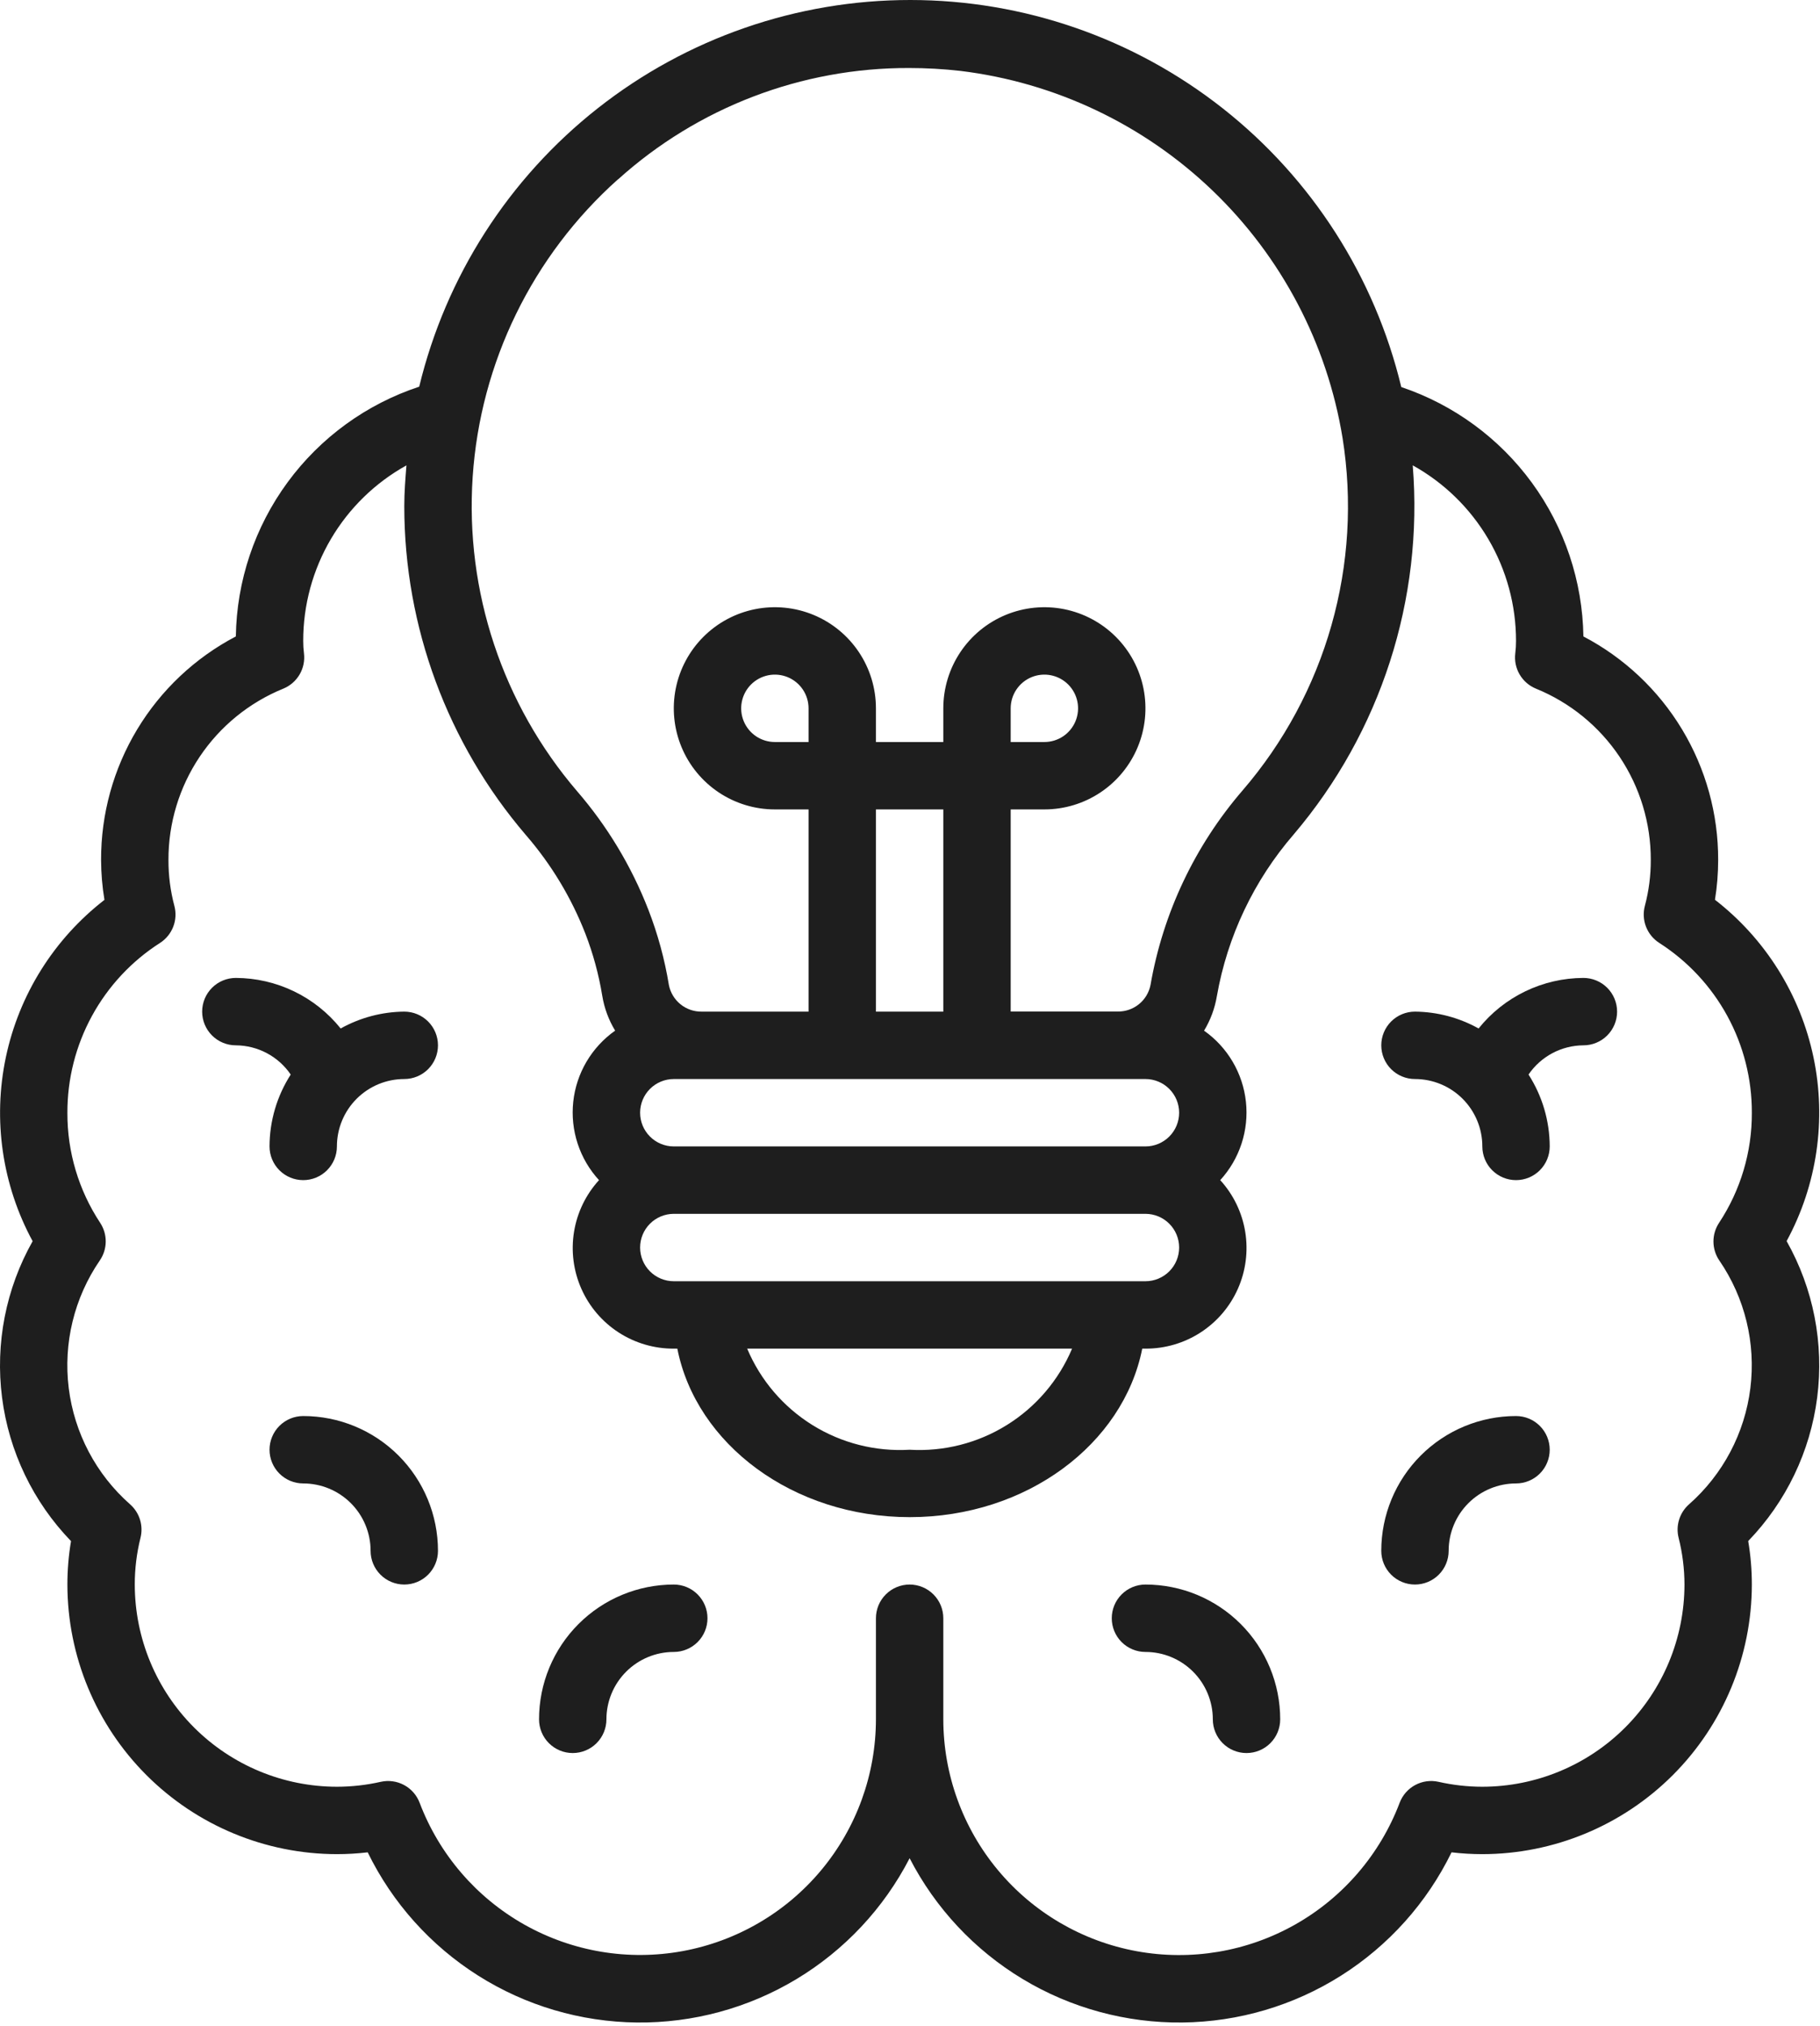
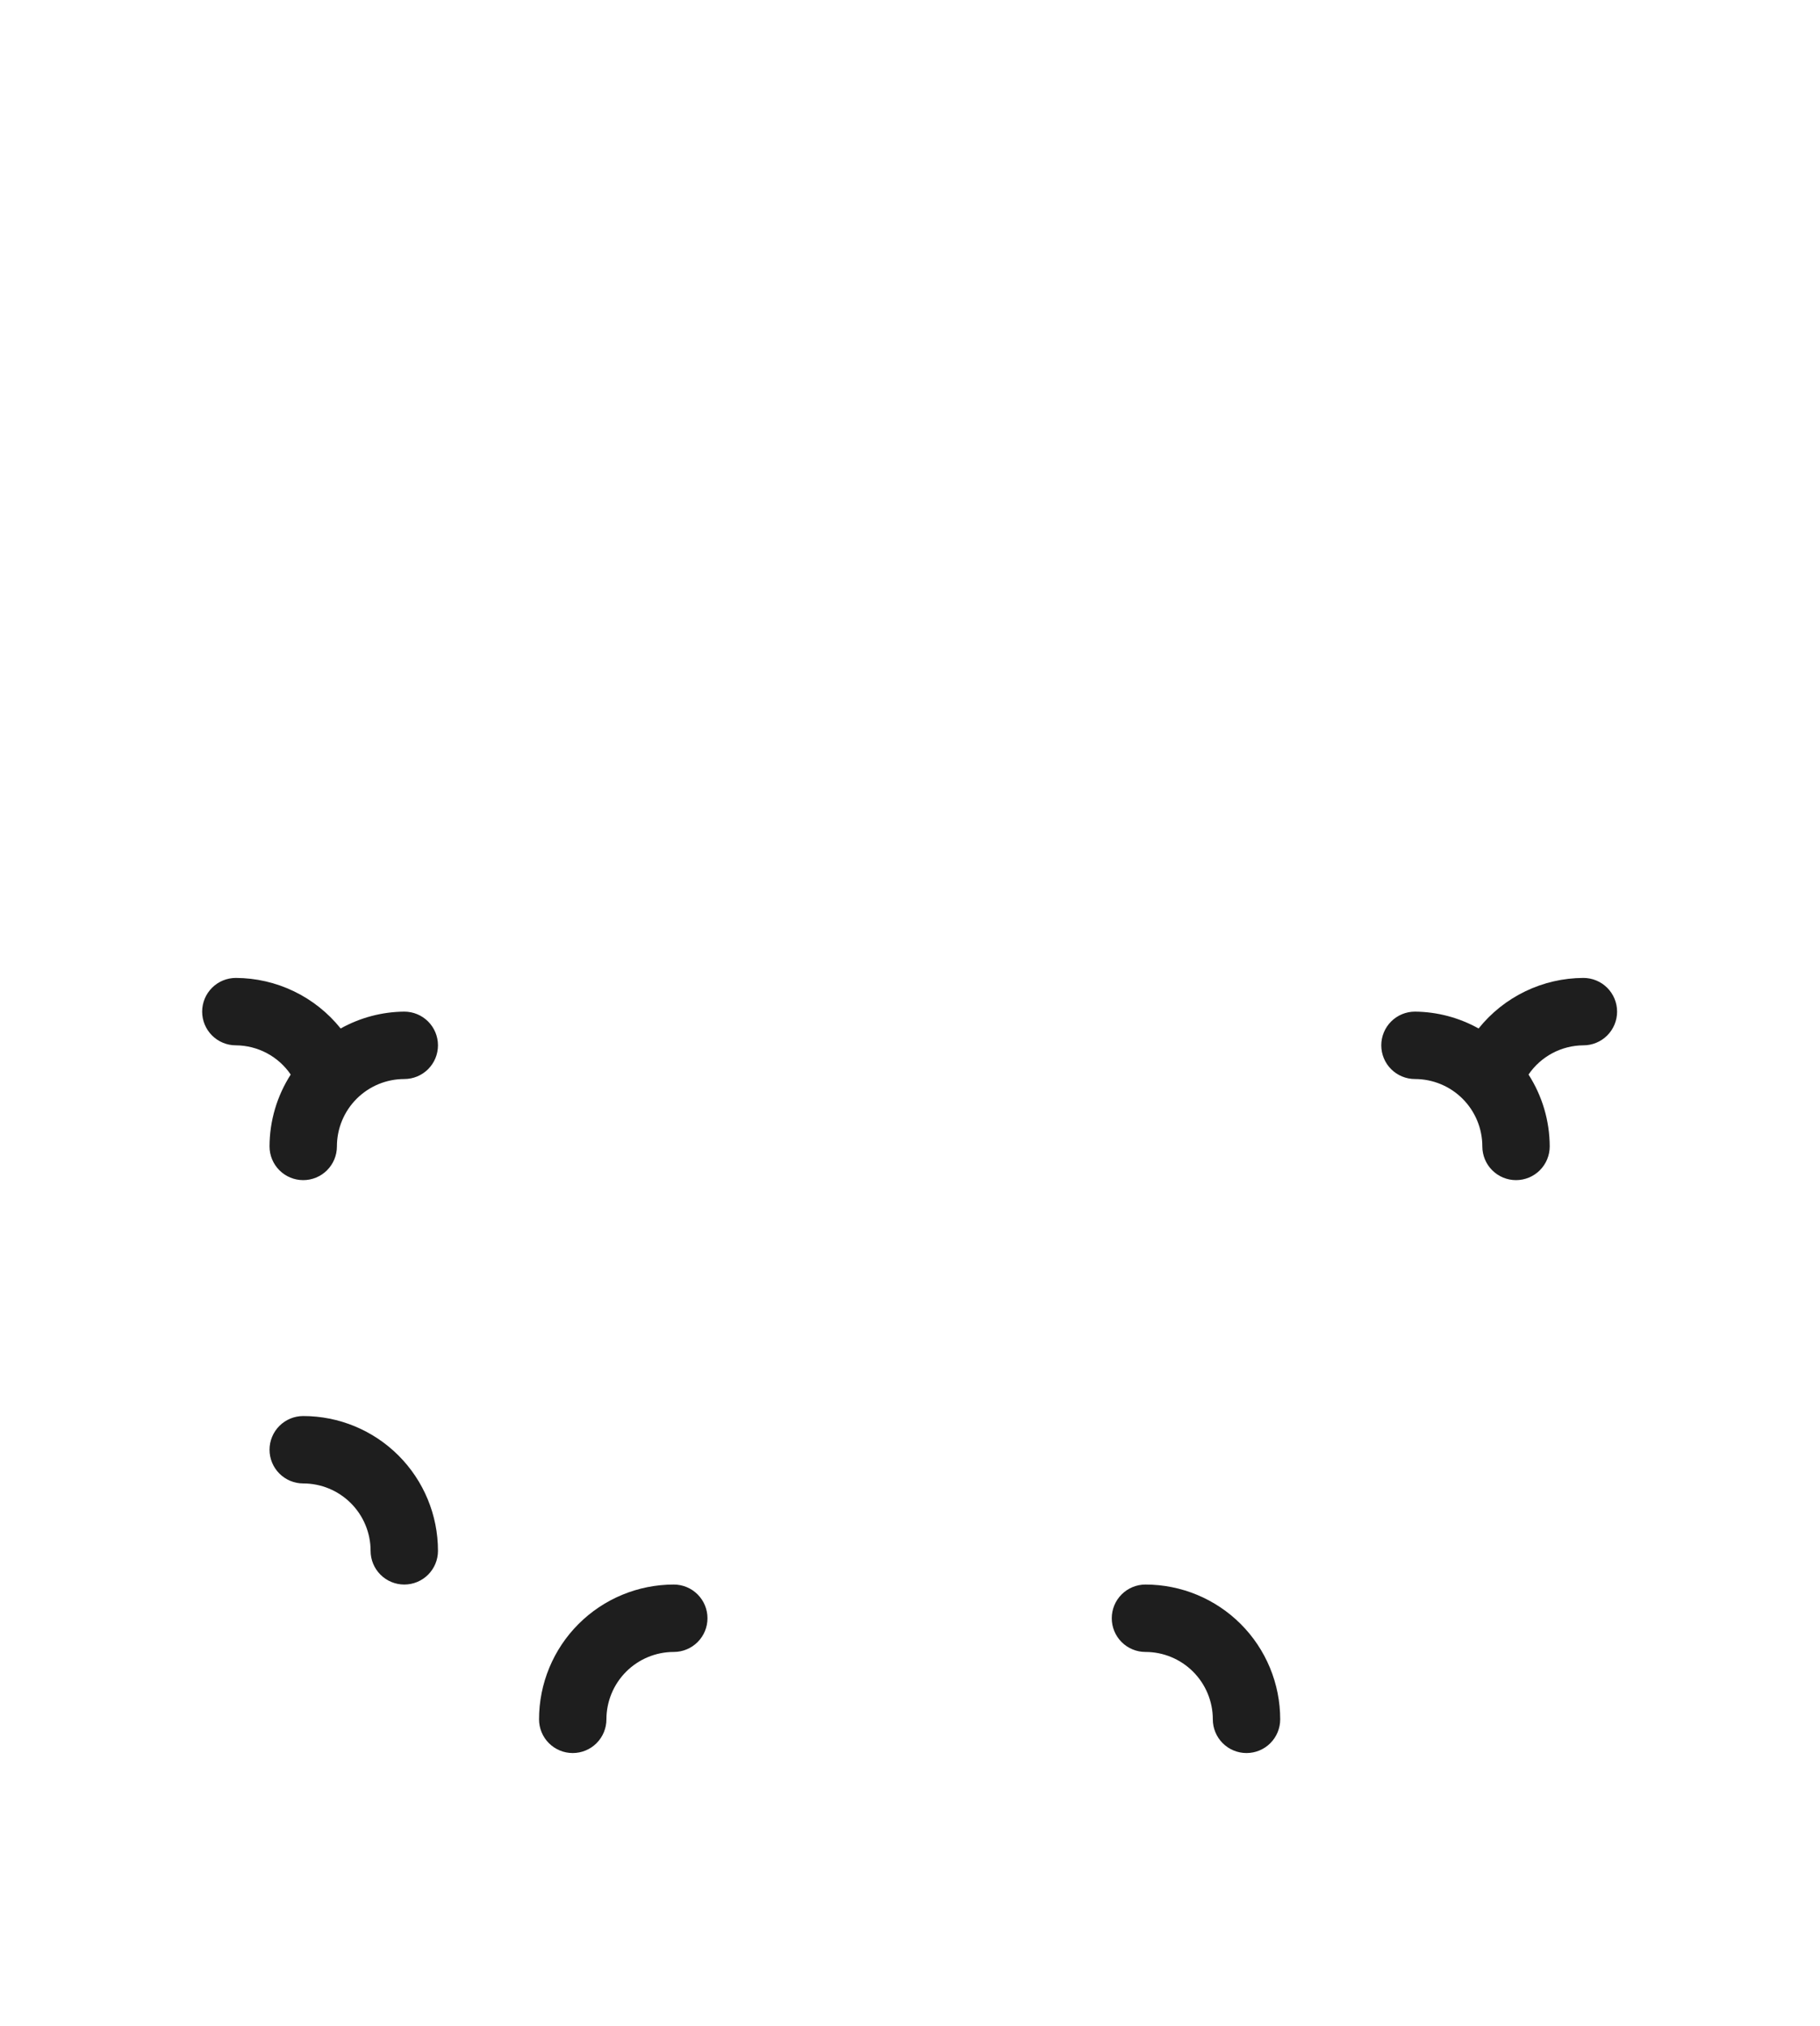
<svg xmlns="http://www.w3.org/2000/svg" width="461" height="513" viewBox="0 0 461 513" fill="none">
-   <path d="M17.993 390.204C17.378 393.844 17.069 397.529 17.071 401.22C17.091 419.319 24.29 436.671 37.088 449.47C49.886 462.268 67.239 469.467 85.338 469.487C87.944 469.486 90.549 469.332 93.137 469.026C99.388 481.823 109.074 492.63 121.112 500.24C133.151 507.849 147.069 511.961 161.31 512.116C175.551 512.271 189.555 508.463 201.757 501.117C213.958 493.771 223.877 483.178 230.404 470.519C236.932 483.178 246.85 493.771 259.052 501.117C271.254 508.463 285.257 512.271 299.499 512.116C313.74 511.961 327.657 507.849 339.696 500.24C351.735 492.63 361.421 481.823 367.672 469.026C370.26 469.332 372.864 469.486 375.471 469.487C393.57 469.467 410.922 462.268 423.72 449.47C436.518 436.671 443.717 419.319 443.738 401.22C443.739 397.529 443.431 393.844 442.816 390.204C452.408 380.285 458.537 367.532 460.29 353.846C462.043 340.159 459.326 326.273 452.544 314.257C460.262 300.039 462.674 283.541 459.349 267.709C456.024 251.877 447.179 237.743 434.394 227.831C434.934 224.499 435.205 221.129 435.204 217.753C435.238 206.099 432.073 194.659 426.055 184.678C420.036 174.698 411.394 166.561 401.071 161.152C400.852 147.149 396.298 133.559 388.037 122.25C379.776 110.942 368.213 102.472 354.94 98.005C348.221 70.085 332.303 45.237 309.749 27.46C287.196 9.683 259.317 0.011 230.599 9.11559e-06C201.882 -0.011 173.996 9.64 151.428 27.4C128.861 45.16 112.925 69.996 106.185 97.911C92.829 102.317 81.179 110.775 72.855 122.109C64.53 133.443 59.945 147.09 59.738 161.152C49.414 166.561 40.773 174.698 34.754 184.678C28.736 194.659 25.571 206.099 25.604 217.753C25.616 221.139 25.902 224.518 26.458 227.857C13.665 237.763 4.811 251.894 1.479 267.726C-1.854 283.559 0.551 300.06 8.265 314.283C1.483 326.299 -1.234 340.185 0.519 353.871C2.272 367.557 8.401 380.31 17.993 390.229V390.204ZM156.514 45.457C176.732 27.211 203.018 17.145 230.251 17.22C234.602 17.22 238.949 17.465 243.273 17.954C267.292 20.883 289.713 31.527 307.167 48.287C324.621 65.047 336.166 87.018 340.066 110.899C342.59 126.726 341.629 142.914 337.252 158.331C332.874 173.749 325.186 188.026 314.722 200.166C302.642 214.174 294.588 231.197 291.418 249.421C291.036 251.335 289.996 253.054 288.477 254.28C286.958 255.506 285.058 256.159 283.106 256.128H256.004V204.953H264.538C269.601 204.953 274.55 203.452 278.76 200.639C282.97 197.826 286.251 193.828 288.189 189.15C290.127 184.472 290.634 179.325 289.646 174.359C288.658 169.393 286.22 164.832 282.64 161.252C279.059 157.671 274.498 155.233 269.532 154.245C264.566 153.258 259.419 153.765 254.741 155.702C250.063 157.64 246.065 160.921 243.252 165.131C240.439 169.341 238.938 174.29 238.938 179.353V187.887H221.871V179.353C221.871 174.29 220.37 169.341 217.557 165.131C214.744 160.921 210.745 157.64 206.068 155.702C201.39 153.765 196.243 153.258 191.277 154.245C186.311 155.233 181.749 157.671 178.169 161.252C174.589 164.832 172.151 169.393 171.163 174.359C170.175 179.325 170.682 184.472 172.62 189.15C174.557 193.828 177.839 197.826 182.048 200.639C186.258 203.452 191.208 204.953 196.271 204.953H204.804V256.153H177.745C175.787 256.182 173.881 255.522 172.361 254.288C170.84 253.054 169.801 251.325 169.425 249.404C168.354 242.874 166.607 236.474 164.211 230.306C159.952 219.36 153.851 209.224 146.172 200.337C127.286 178.295 117.792 149.73 119.726 120.769C121.659 91.808 134.866 64.758 156.514 45.423V45.457ZM298.671 315.887C298.671 318.15 297.772 320.321 296.172 321.921C294.571 323.521 292.401 324.42 290.138 324.42H170.671C168.408 324.42 166.237 323.521 164.637 321.921C163.037 320.321 162.138 318.15 162.138 315.887C162.138 313.624 163.037 311.453 164.637 309.853C166.237 308.253 168.408 307.354 170.671 307.354H290.138C292.401 307.354 294.571 308.253 296.172 309.853C297.772 311.453 298.671 313.624 298.671 315.887ZM271.552 341.487C268.18 349.483 262.413 356.239 255.045 360.823C247.676 365.407 239.068 367.596 230.404 367.087C221.741 367.596 213.133 365.407 205.764 360.823C198.395 356.239 192.628 349.483 189.257 341.487H271.552ZM170.671 290.287C168.408 290.287 166.237 289.388 164.637 287.787C163.037 286.187 162.138 284.017 162.138 281.753C162.138 279.49 163.037 277.32 164.637 275.72C166.237 274.119 168.408 273.22 170.671 273.22H290.138C292.401 273.22 294.571 274.119 296.172 275.72C297.772 277.32 298.671 279.49 298.671 281.753C298.671 284.017 297.772 286.187 296.172 287.787C294.571 289.388 292.401 290.287 290.138 290.287H170.671ZM204.804 187.887H196.271C194.583 187.887 192.933 187.386 191.53 186.449C190.127 185.511 189.033 184.178 188.387 182.619C187.741 181.06 187.572 179.344 187.902 177.689C188.231 176.033 189.044 174.513 190.237 173.319C191.43 172.126 192.951 171.313 194.606 170.984C196.262 170.655 197.977 170.824 199.537 171.47C201.096 172.116 202.429 173.209 203.366 174.613C204.304 176.016 204.804 177.666 204.804 179.353V187.887ZM238.938 256.153H221.871V204.953H238.938V256.153ZM256.004 187.887V179.353C256.004 177.666 256.505 176.016 257.442 174.613C258.38 173.209 259.713 172.116 261.272 171.47C262.831 170.824 264.547 170.655 266.202 170.984C267.858 171.313 269.378 172.126 270.572 173.319C271.765 174.513 272.578 176.033 272.907 177.689C273.236 179.344 273.067 181.06 272.421 182.619C271.776 184.178 270.682 185.511 269.279 186.449C267.875 187.386 266.225 187.887 264.538 187.887H256.004ZM25.374 309.632C19.915 301.363 17.026 291.662 17.071 281.753C17.049 273.191 19.189 264.761 23.291 257.245C27.392 249.728 33.325 243.368 40.538 238.754C42.059 237.776 43.23 236.339 43.882 234.652C44.534 232.965 44.633 231.114 44.164 229.367C43.16 225.578 42.658 221.673 42.671 217.753C42.643 208.446 45.398 199.343 50.581 191.613C55.764 183.882 63.14 177.878 71.761 174.37C73.496 173.659 74.949 172.396 75.895 170.776C76.84 169.157 77.226 167.271 76.992 165.41C76.864 164.374 76.801 163.331 76.804 162.287C76.794 153.217 79.213 144.311 83.812 136.494C88.41 128.676 95.019 122.234 102.95 117.837C102.677 121.25 102.404 124.663 102.404 128.153C102.412 158.703 113.337 188.244 133.21 211.447C139.63 218.857 144.731 227.314 148.288 236.45C150.248 241.529 151.677 246.796 152.555 252.168C153.068 255.283 154.175 258.269 155.814 260.966C152.867 263.04 150.396 265.718 148.566 268.822C146.736 271.926 145.59 275.385 145.203 278.968C144.816 282.551 145.198 286.175 146.323 289.598C147.448 293.021 149.29 296.165 151.727 298.82C148.39 302.478 146.191 307.029 145.398 311.916C144.605 316.804 145.253 321.816 147.262 326.341C149.271 330.867 152.555 334.709 156.712 337.399C160.869 340.088 165.72 341.509 170.671 341.487H171.567C176.329 365.662 200.862 384.154 230.447 384.154C260.032 384.154 284.523 365.662 289.327 341.487H290.138C295.089 341.509 299.939 340.088 304.096 337.399C308.254 334.709 311.537 330.867 313.547 326.341C315.556 321.816 316.203 316.804 315.411 311.916C314.618 307.029 312.419 302.478 309.082 298.82C311.514 296.164 313.352 293.02 314.474 289.597C315.596 286.175 315.976 282.552 315.588 278.972C315.201 275.391 314.055 271.934 312.227 268.831C310.398 265.727 307.93 263.049 304.986 260.975C306.61 258.294 307.711 255.328 308.228 252.237C310.892 237.074 317.619 222.918 327.693 211.277C349.735 185.356 360.579 151.743 357.841 117.828C365.772 122.231 372.38 128.675 376.98 136.493C381.581 144.31 384.006 153.216 384.004 162.287C384.008 163.331 383.945 164.374 383.817 165.41C383.583 167.271 383.968 169.157 384.914 170.776C385.86 172.396 387.312 173.659 389.048 174.37C397.668 177.878 405.044 183.882 410.228 191.613C415.411 199.343 418.166 208.446 418.138 217.753C418.15 221.671 417.647 225.572 416.644 229.359C416.176 231.106 416.275 232.956 416.927 234.644C417.579 236.331 418.75 237.767 420.271 238.745C427.485 243.361 433.418 249.722 437.52 257.24C441.622 264.758 443.761 273.189 443.738 281.753C443.783 291.662 440.894 301.363 435.435 309.632C434.495 311.048 433.999 312.713 434.011 314.412C434.023 316.112 434.543 317.77 435.503 319.172C441.982 328.626 444.777 340.124 443.363 351.497C441.948 362.87 436.42 373.332 427.823 380.911C426.649 381.946 425.782 383.283 425.316 384.778C424.851 386.272 424.806 387.866 425.186 389.384C426.165 393.254 426.664 397.229 426.671 401.22C426.657 414.795 421.259 427.81 411.66 437.409C402.061 447.008 389.046 452.407 375.471 452.42C371.739 452.415 368.018 451.997 364.378 451.174C362.37 450.723 360.267 451.013 358.456 451.99C356.645 452.967 355.247 454.565 354.522 456.491C349.567 469.553 340.191 480.465 328.024 487.33C315.857 494.195 301.668 496.578 287.926 494.065C274.183 491.552 261.756 484.302 252.806 473.575C243.856 462.848 238.949 449.324 238.938 435.354V409.754C238.938 407.49 238.039 405.32 236.438 403.72C234.838 402.119 232.668 401.22 230.404 401.22C228.141 401.22 225.971 402.119 224.37 403.72C222.77 405.32 221.871 407.49 221.871 409.754V435.354C221.855 449.32 216.945 462.839 207.996 473.561C199.046 484.283 186.622 491.53 172.884 494.043C159.145 496.555 144.961 494.174 132.796 487.314C120.631 480.453 111.254 469.547 106.296 456.491C105.57 454.565 104.173 452.967 102.362 451.99C100.55 451.013 98.447 450.723 96.439 451.174C92.796 451.998 89.073 452.415 85.338 452.42C71.763 452.407 58.748 447.008 49.149 437.409C39.55 427.81 34.151 414.795 34.138 401.22C34.134 397.23 34.621 393.255 35.588 389.384C35.968 387.866 35.923 386.272 35.458 384.778C34.993 383.283 34.126 381.946 32.952 380.911C24.354 373.332 18.827 362.87 17.412 351.497C15.997 340.124 18.793 328.626 25.271 319.172C26.237 317.773 26.762 316.117 26.781 314.418C26.799 312.718 26.309 311.051 25.374 309.632Z" fill="#1E1E1E" />
  <path d="M76.805 358.553C74.542 358.553 72.371 359.452 70.771 361.053C69.171 362.653 68.272 364.823 68.272 367.087C68.272 369.35 69.171 371.52 70.771 373.121C72.371 374.721 74.542 375.62 76.805 375.62C81.331 375.62 85.672 377.418 88.873 380.619C92.073 383.819 93.871 388.16 93.871 392.687C93.871 394.95 94.77 397.12 96.371 398.721C97.971 400.321 100.142 401.22 102.405 401.22C104.668 401.22 106.838 400.321 108.439 398.721C110.039 397.12 110.938 394.95 110.938 392.687C110.938 383.634 107.342 374.952 100.941 368.551C94.54 362.149 85.858 358.553 76.805 358.553Z" fill="#1E1E1E" />
  <path d="M145.07 443.887C147.334 443.887 149.504 442.988 151.104 441.388C152.705 439.787 153.604 437.617 153.604 435.354C153.604 430.827 155.402 426.486 158.602 423.286C161.803 420.085 166.144 418.287 170.67 418.287C172.934 418.287 175.104 417.388 176.704 415.788C178.305 414.187 179.204 412.017 179.204 409.754C179.204 407.49 178.305 405.32 176.704 403.72C175.104 402.119 172.934 401.22 170.67 401.22C161.618 401.22 152.936 404.816 146.535 411.218C140.133 417.619 136.537 426.301 136.537 435.354C136.537 437.617 137.436 439.787 139.036 441.388C140.637 442.988 142.807 443.887 145.07 443.887Z" fill="#1E1E1E" />
  <path d="M59.738 264.687C62.481 264.703 65.179 265.385 67.6 266.673C70.022 267.962 72.094 269.819 73.639 272.085C70.15 277.516 68.288 283.832 68.272 290.287C68.272 292.55 69.171 294.72 70.771 296.321C72.371 297.921 74.542 298.82 76.805 298.82C79.068 298.82 81.239 297.921 82.839 296.321C84.439 294.72 85.338 292.55 85.338 290.287C85.338 285.76 87.136 281.419 90.337 278.219C93.538 275.018 97.879 273.22 102.405 273.22C104.668 273.22 106.839 272.321 108.439 270.721C110.039 269.12 110.938 266.95 110.938 264.687C110.938 262.424 110.039 260.253 108.439 258.653C106.839 257.052 104.668 256.153 102.405 256.153C96.759 256.203 91.216 257.67 86.286 260.42C83.096 256.442 79.056 253.227 74.462 251.012C69.869 248.797 64.838 247.638 59.738 247.62C57.475 247.62 55.305 248.519 53.704 250.119C52.104 251.72 51.205 253.89 51.205 256.153C51.205 258.417 52.104 260.587 53.704 262.187C55.305 263.788 57.475 264.687 59.738 264.687Z" fill="#1E1E1E" />
-   <path d="M358.404 401.22C360.668 401.22 362.838 400.321 364.438 398.721C366.039 397.12 366.938 394.95 366.938 392.687C366.938 388.16 368.736 383.819 371.936 380.619C375.137 377.418 379.478 375.62 384.004 375.62C386.268 375.62 388.438 374.721 390.038 373.121C391.639 371.52 392.538 369.35 392.538 367.087C392.538 364.823 391.639 362.653 390.038 361.053C388.438 359.452 386.268 358.553 384.004 358.553C374.952 358.553 366.27 362.149 359.869 368.551C353.467 374.952 349.871 383.634 349.871 392.687C349.871 394.95 350.77 397.12 352.37 398.721C353.971 400.321 356.141 401.22 358.404 401.22Z" fill="#1E1E1E" />
  <path d="M290.137 418.287C294.663 418.287 299.004 420.085 302.205 423.286C305.405 426.486 307.204 430.827 307.204 435.354C307.204 437.617 308.103 439.787 309.703 441.388C311.303 442.988 313.474 443.887 315.737 443.887C318 443.887 320.171 442.988 321.771 441.388C323.371 439.787 324.27 437.617 324.27 435.354C324.27 426.301 320.674 417.619 314.273 411.218C307.872 404.816 299.19 401.22 290.137 401.22C287.874 401.22 285.703 402.119 284.103 403.72C282.503 405.32 281.604 407.49 281.604 409.754C281.604 412.017 282.503 414.187 284.103 415.788C285.703 417.388 287.874 418.287 290.137 418.287Z" fill="#1E1E1E" />
  <path d="M358.404 273.22C362.931 273.22 367.272 275.018 370.472 278.219C373.673 281.419 375.471 285.76 375.471 290.287C375.471 292.55 376.37 294.72 377.97 296.321C379.571 297.921 381.741 298.82 384.004 298.82C386.268 298.82 388.438 297.921 390.038 296.321C391.639 294.72 392.538 292.55 392.538 290.287C392.521 283.832 390.659 277.516 387.17 272.085C388.716 269.819 390.788 267.962 393.209 266.673C395.63 265.385 398.328 264.703 401.071 264.687C403.334 264.687 405.505 263.788 407.105 262.187C408.705 260.587 409.604 258.417 409.604 256.153C409.604 253.89 408.705 251.72 407.105 250.119C405.505 248.519 403.334 247.62 401.071 247.62C395.972 247.638 390.941 248.797 386.347 251.012C381.754 253.227 377.714 256.442 374.524 260.42C369.593 257.67 364.05 256.203 358.404 256.153C356.141 256.153 353.971 257.052 352.37 258.653C350.77 260.253 349.871 262.424 349.871 264.687C349.871 266.95 350.77 269.12 352.37 270.721C353.971 272.321 356.141 273.22 358.404 273.22Z" fill="#1E1E1E" />
</svg>